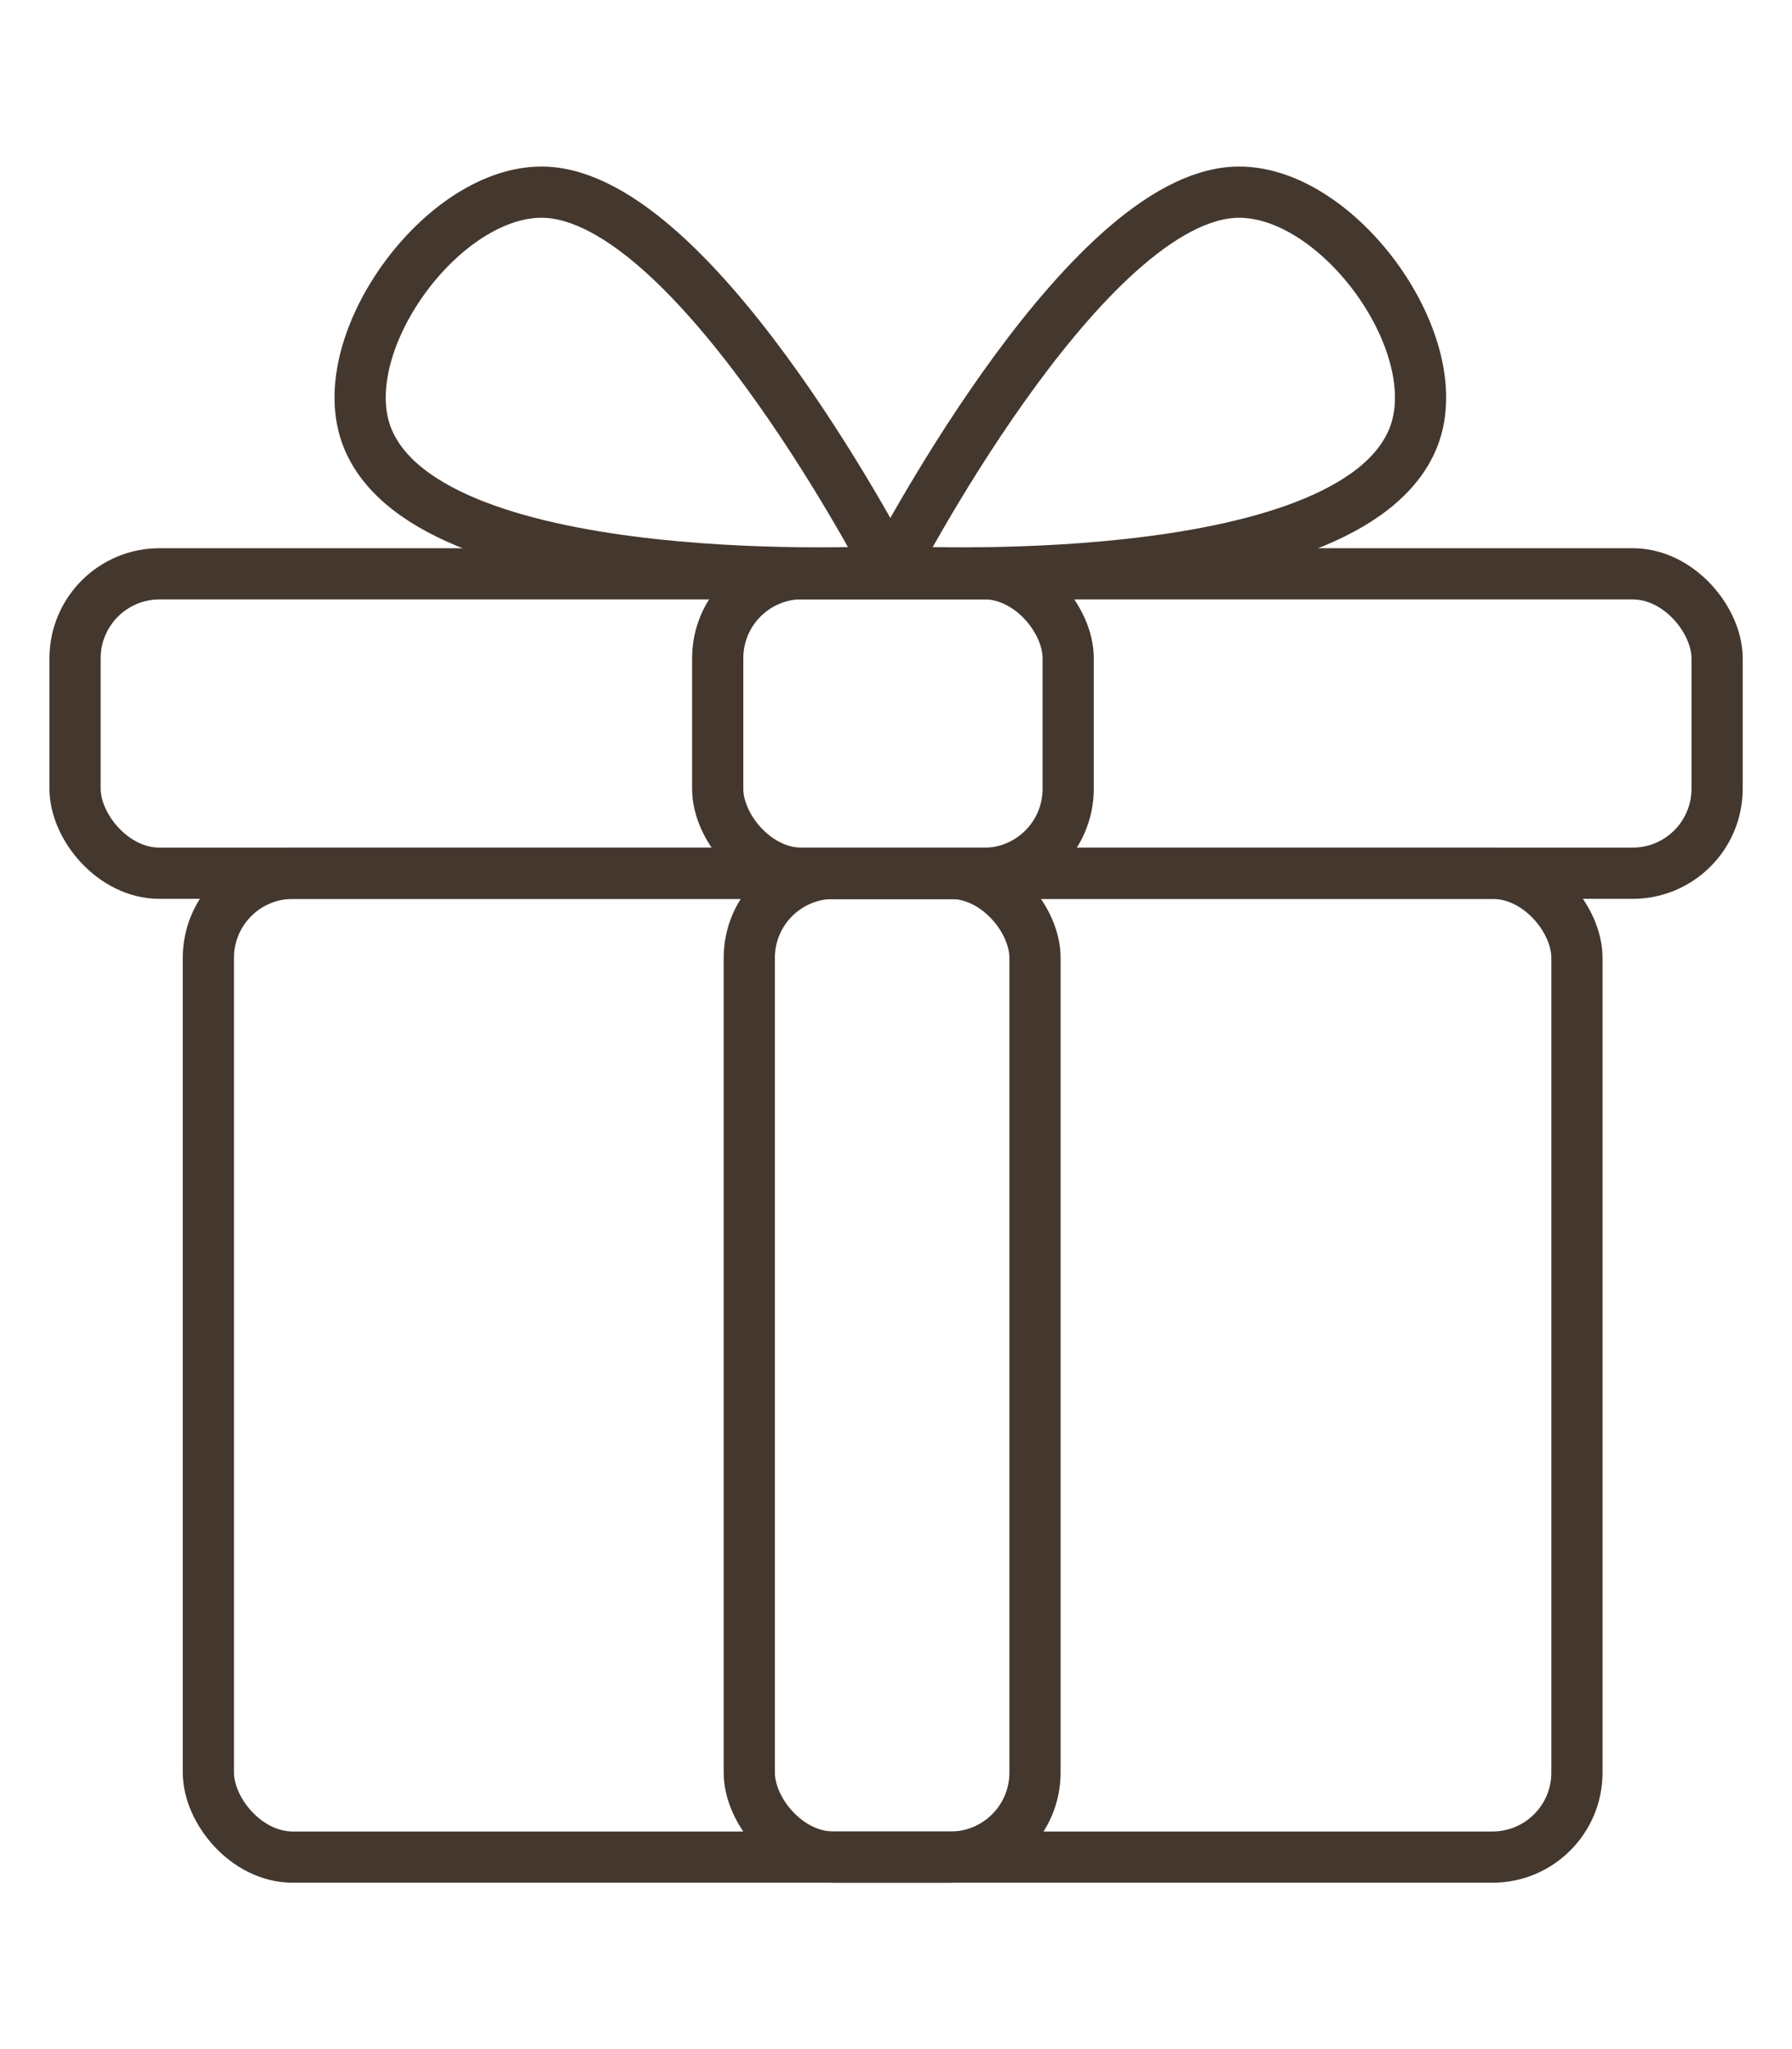
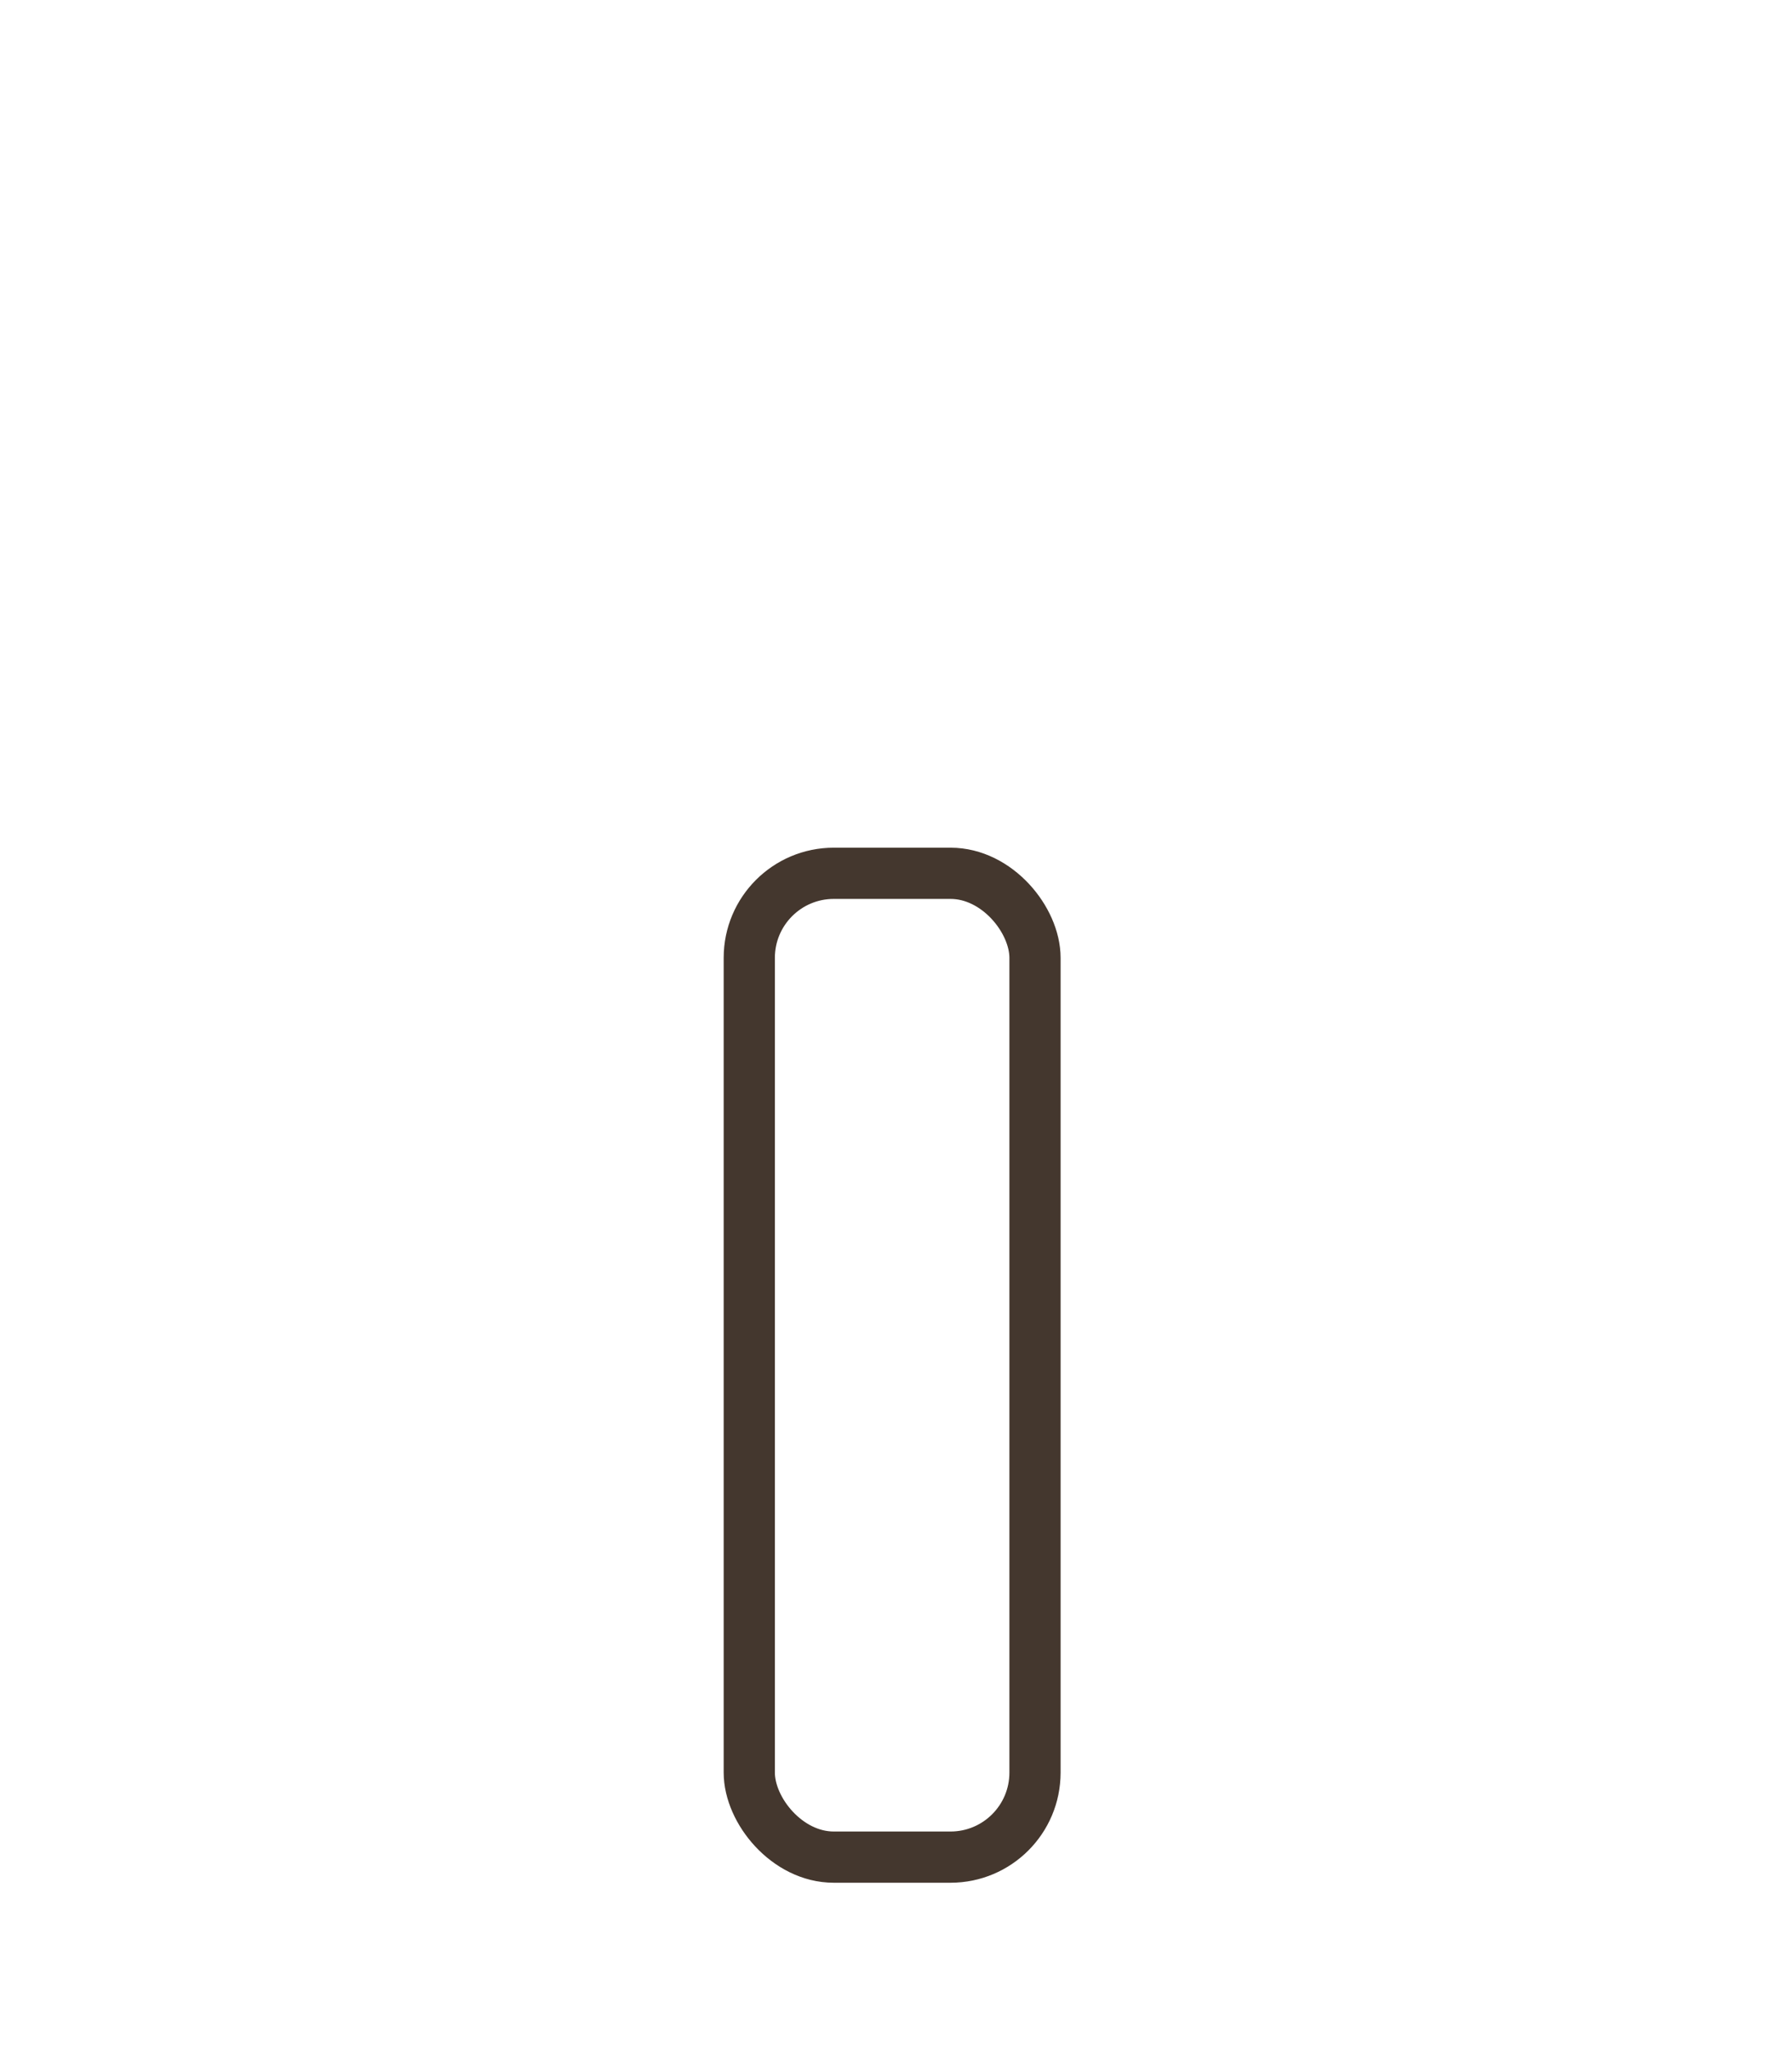
<svg xmlns="http://www.w3.org/2000/svg" xmlns:ns1="http://sodipodi.sourceforge.net/DTD/sodipodi-0.dtd" xmlns:ns2="http://www.inkscape.org/namespaces/inkscape" version="1.1" viewBox="0 0 140 160" xml:space="preserve" id="svg32" ns1:docname="gift.svg" ns2:version="1.1.1 (3bf5ae0d25, 2021-09-20)" width="140" height="160">
  <defs id="defs36" />
  <ns1:namedview id="namedview34" pagecolor="#ffffff" bordercolor="#666666" borderopacity="1.0" ns2:pageshadow="2" ns2:pageopacity="0.0" ns2:pagecheckerboard="0" showgrid="false" ns2:zoom="1.4142137" ns2:cx="-53.386557" ns2:cy="-51.265237" ns2:window-width="1920" ns2:window-height="1147" ns2:window-x="-8" ns2:window-y="-8" ns2:window-maximized="1" ns2:current-layer="layer2" />
  <style type="text/css" id="style2">
	.st0{fill:#231F20;}
</style>
  <g id="Guide" />
  <g id="search" />
  <g id="price_tag" />
  <g id="coupon" />
  <g id="credit_card" />
  <g id="shipping" />
  <g id="notification" />
  <g id="money" />
  <g id="discount" />
  <g id="wishlist" />
  <g id="location" />
  <g id="shopping_bag_1_" />
  <g id="calculator" />
  <g id="mobile_ecommerce" />
  <g id="koin" />
  <g id="setting" />
  <g id="online_shop" />
  <g id="return" />
  <g id="box" />
  <g id="internet" />
  <g id="info" />
  <g id="basket_1_" />
  <g id="calender" />
  <g id="store" />
  <g id="wallet" />
  <g ns2:groupmode="layer" id="layer2" ns2:label="Vordergrund">
    <g id="g4961" transform="matrix(0.997,0,0,0.997,0.201,4.493679e-4)" style="stroke-width:1.003">
-       <rect style="fill:none;fill-rule:evenodd;stroke:#44372e;stroke-width:4.012;stroke-linecap:round;stroke-linejoin:round;stroke-miterlimit:4;stroke-dasharray:none;stroke-opacity:1" id="rect1096" width="107.241" height="77.051" x="16.127" y="68.394" rx="6.62" ry="6.62" />
-       <rect style="fill:none;fill-rule:evenodd;stroke:#44372e;stroke-width:4.012;stroke-linecap:round;stroke-linejoin:round;stroke-miterlimit:4;stroke-dasharray:none;stroke-opacity:1" id="rect1096-8" width="128.672" height="23.449" x="5.679" y="44.94" rx="6.62" ry="6.62" />
      <rect style="fill:none;fill-rule:evenodd;stroke:#44372e;stroke-width:4.012;stroke-linecap:round;stroke-linejoin:round;stroke-miterlimit:4;stroke-dasharray:none;stroke-opacity:1" id="rect1096-2" width="22.389" height="77.051" x="58.512" y="68.395" rx="6.62" ry="6.62" />
-       <rect style="fill:none;fill-rule:evenodd;stroke:#44372e;stroke-width:4.012;stroke-linecap:round;stroke-linejoin:round;stroke-miterlimit:4;stroke-dasharray:none;stroke-opacity:1" id="rect1096-2-6" width="27.462" height="23.476" x="56.038" y="44.926" rx="6.62" ry="6.62" />
-       <path style="fill:none;stroke:#44372e;stroke-width:4.012;stroke-linecap:round;stroke-linejoin:round;stroke-miterlimit:4;stroke-dasharray:none;stroke-opacity:1" d="m 69.566,44.747 c 0,0 -35.979,2.055 -40.98,-10.473 -2.978,-7.459 6.343,-20.04 14.44,-19.183 11.908,1.261 26.54,29.656 26.54,29.656 z" id="path2253" ns1:nodetypes="cssc" />
-       <path style="fill:none;stroke:#44372e;stroke-width:4.012;stroke-linecap:round;stroke-linejoin:round;stroke-miterlimit:4;stroke-dasharray:none;stroke-opacity:1" d="m 69.566,44.747 c 0,0 35.979,2.055 40.98,-10.473 2.978,-7.459 -6.343,-20.04 -14.44,-19.183 -11.908,1.261 -26.54,29.656 -26.54,29.656 z" id="path2253-3" ns1:nodetypes="cssc" />
+       <path style="fill:none;stroke:#44372e;stroke-width:4.012;stroke-linecap:round;stroke-linejoin:round;stroke-miterlimit:4;stroke-dasharray:none;stroke-opacity:1" d="m 69.566,44.747 z" id="path2253" ns1:nodetypes="cssc" />
    </g>
  </g>
</svg>